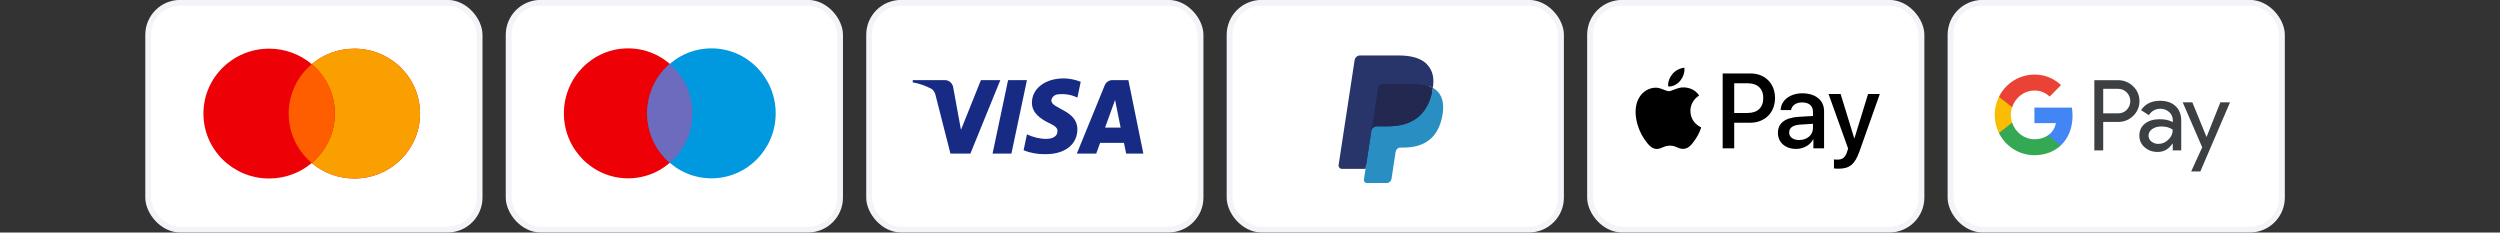
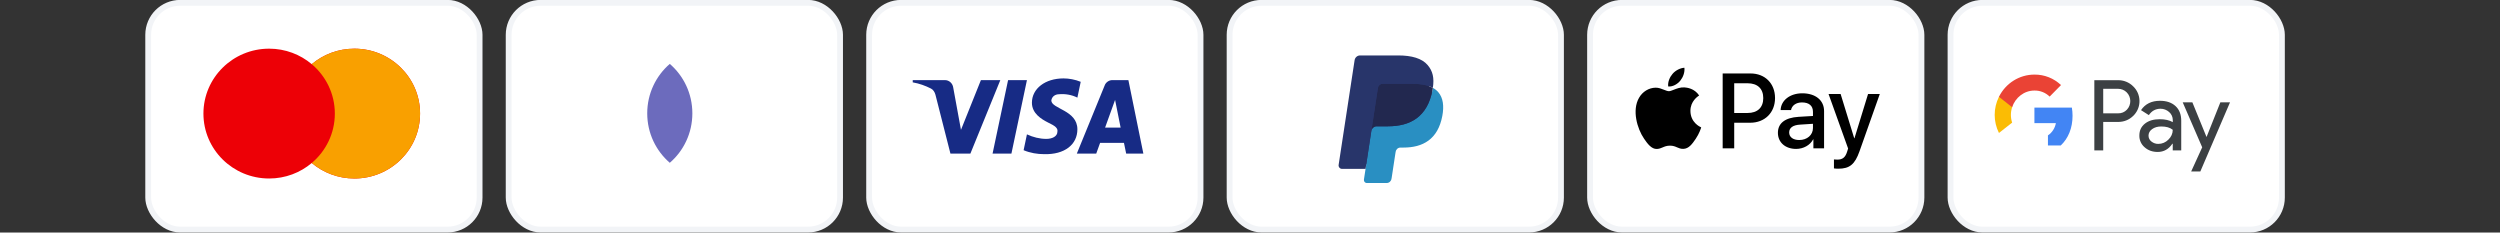
<svg xmlns="http://www.w3.org/2000/svg" viewBox="0 0 430 40" fill="none">
  <rect x="0" y="0" width="430" height="40" fill="#333333" stroke="none" />
  <rect x="273.49" y="0.486" width="57" height="39" rx="5.5" fill="white" />
  <rect x="273.49" y="0.486" width="57" height="39" rx="5.5" stroke="#F2F4F7" />
  <path fill-rule="evenodd" clip-rule="evenodd" d="M 288.998 13.892 C 288.505 14.478 287.718 14.941 286.93 14.875 C 286.832 14.082 287.217 13.239 287.669 12.719 C 288.161 12.116 289.022 11.686 289.72 11.653 C 289.802 12.479 289.482 13.289 288.998 13.892 Z M 289.711 15.032 C 289.017 14.991 288.384 15.242 287.873 15.444 C 287.544 15.574 287.265 15.684 287.053 15.684 C 286.815 15.684 286.525 15.568 286.199 15.438 C 285.772 15.267 285.284 15.072 284.772 15.081 C 283.599 15.098 282.508 15.767 281.909 16.832 C 280.679 18.964 281.589 22.119 282.779 23.854 C 283.361 24.713 284.059 25.655 284.978 25.622 C 285.382 25.606 285.673 25.482 285.973 25.353 C 286.32 25.205 286.68 25.052 287.242 25.052 C 287.784 25.052 288.129 25.201 288.459 25.345 C 288.773 25.482 289.075 25.613 289.523 25.605 C 290.474 25.589 291.073 24.746 291.656 23.887 C 292.284 22.965 292.56 22.065 292.602 21.928 L 292.607 21.913 C 292.606 21.912 292.599 21.908 292.585 21.902 C 292.375 21.805 290.769 21.065 290.753 19.079 C 290.738 17.413 292.027 16.569 292.23 16.436 C 292.242 16.428 292.251 16.422 292.255 16.419 C 291.434 15.197 290.154 15.065 289.711 15.032 Z M 296.299 25.514 L 296.299 12.636 L 301.099 12.636 C 303.576 12.636 305.307 14.354 305.307 16.865 C 305.307 19.377 303.543 21.111 301.033 21.111 L 298.285 21.111 L 298.285 25.514 L 296.299 25.514 Z M 298.284 14.321 L 300.573 14.321 C 302.296 14.321 303.281 15.246 303.281 16.874 C 303.281 18.501 302.296 19.434 300.565 19.434 L 298.284 19.434 L 298.284 14.321 Z M 311.862 23.97 C 311.337 24.977 310.181 25.613 308.933 25.613 C 307.088 25.613 305.8 24.506 305.8 22.838 C 305.8 21.186 307.047 20.236 309.352 20.095 L 311.83 19.947 L 311.83 19.236 C 311.83 18.187 311.149 17.617 309.934 17.617 C 308.933 17.617 308.203 18.138 308.056 18.931 L 306.267 18.931 C 306.325 17.262 307.883 16.048 309.992 16.048 C 312.264 16.048 313.741 17.245 313.741 19.104 L 313.741 25.514 L 311.903 25.514 L 311.903 23.97 L 311.862 23.97 Z M 309.467 24.085 C 308.408 24.085 307.736 23.573 307.736 22.788 C 307.736 21.979 308.384 21.508 309.622 21.434 L 311.829 21.293 L 311.829 22.02 C 311.829 23.226 310.812 24.085 309.467 24.085 Z M 319.837 26.018 C 319.041 28.273 318.13 29.017 316.194 29.017 C 316.046 29.017 315.554 29 315.439 28.967 L 315.439 27.422 C 315.562 27.439 315.866 27.455 316.022 27.455 C 316.9 27.455 317.392 27.084 317.695 26.117 L 317.876 25.547 L 314.512 16.172 L 316.588 16.172 L 318.926 23.78 L 318.967 23.78 L 321.305 16.172 L 323.323 16.172 L 319.837 26.018 Z" fill="black" />
  <rect x="335.49" y="0.486" width="57" height="39" rx="5.5" fill="white" />
  <rect x="335.49" y="0.486" width="57" height="39" rx="5.5" stroke="#F2F4F7" />
  <path fill-rule="evenodd" clip-rule="evenodd" d="M 361.753 25.866 L 361.753 20.975 L 364.277 20.975 C 365.312 20.975 366.185 20.629 366.897 19.945 L 367.068 19.772 C 368.368 18.356 368.282 16.152 366.897 14.842 C 366.204 14.149 365.255 13.774 364.277 13.793 L 360.225 13.793 L 360.225 25.866 L 361.753 25.866 Z M 361.753 19.493 L 361.753 15.275 L 364.316 15.275 C 364.867 15.275 365.389 15.487 365.778 15.872 C 366.603 16.681 366.622 18.029 365.825 18.867 C 365.436 19.281 364.886 19.512 364.316 19.493 L 361.753 19.493 Z M 374.195 18.251 C 373.54 17.644 372.648 17.336 371.518 17.336 C 370.066 17.336 368.975 17.875 368.254 18.944 L 369.601 19.801 C 370.095 19.069 370.769 18.703 371.623 18.703 C 372.164 18.703 372.686 18.905 373.094 19.271 C 373.492 19.618 373.72 20.118 373.72 20.648 L 373.72 21.004 C 373.132 20.677 372.392 20.504 371.481 20.504 C 370.418 20.504 369.564 20.754 368.928 21.264 C 368.292 21.774 367.969 22.448 367.969 23.305 C 367.95 24.085 368.282 24.827 368.871 25.327 C 369.469 25.866 370.228 26.136 371.12 26.136 C 372.173 26.136 373.008 25.664 373.644 24.721 L 373.711 24.721 L 373.711 25.866 L 375.172 25.866 L 375.172 20.773 C 375.172 19.704 374.85 18.857 374.195 18.251 Z M 370.048 24.345 C 369.735 24.114 369.545 23.739 369.545 23.334 C 369.545 22.882 369.754 22.506 370.162 22.208 C 370.579 21.909 371.101 21.755 371.718 21.755 C 372.573 21.746 373.237 21.938 373.712 22.323 C 373.712 22.978 373.455 23.546 372.952 24.027 C 372.497 24.49 371.88 24.75 371.234 24.75 C 370.807 24.759 370.389 24.615 370.048 24.345 Z M 378.456 29.496 L 383.562 17.605 L 381.901 17.605 L 379.538 23.536 L 379.509 23.536 L 377.089 17.605 L 375.428 17.605 L 378.778 25.337 L 376.88 29.496 L 378.456 29.496 Z" fill="#3C4043" />
  <path d="M 356.478 19.916 C 356.478 19.444 356.44 18.973 356.364 18.511 L 349.92 18.511 L 349.92 21.178 L 353.612 21.178 C 353.46 22.034 352.967 22.805 352.246 23.286 L 352.246 25.019 L 354.447 25.019 C 355.738 23.816 356.478 22.034 356.478 19.916 Z" fill="#4285F4" />
-   <path d="M 349.921 26.694 C 351.762 26.694 353.318 26.078 354.448 25.019 L 352.246 23.286 C 351.629 23.71 350.841 23.95 349.921 23.95 C 348.137 23.95 346.628 22.728 346.087 21.091 L 343.819 21.091 L 343.819 22.882 C 344.976 25.221 347.339 26.694 349.921 26.694 Z" fill="#34A853" />
  <path d="M 346.087 21.091 C 345.802 20.234 345.802 19.3 346.087 18.434 L 346.087 16.652 L 343.819 16.652 C 342.841 18.607 342.841 20.918 343.819 22.872 L 346.087 21.091 Z" fill="#FBBC04" />
  <path d="M 349.921 15.574 C 350.898 15.555 351.838 15.93 352.54 16.614 L 354.495 14.63 C 353.252 13.456 351.62 12.811 349.921 12.83 C 347.339 12.83 344.976 14.313 343.819 16.652 L 346.087 18.443 C 346.628 16.797 348.137 15.574 349.921 15.574 Z" fill="#EA4335" />
  <rect x="211.49" y="0.486" width="57" height="39" rx="5.5" fill="white" />
  <rect x="211.49" y="0.486" width="57" height="39" rx="5.5" stroke="#F2F4F7" />
  <path fill-rule="evenodd" clip-rule="evenodd" d="M 235.347 30.734 L 235.715 28.318 L 234.895 28.299 L 230.982 28.299 L 233.702 10.476 C 233.71 10.422 233.738 10.372 233.778 10.336 C 233.818 10.301 233.869 10.281 233.923 10.281 L 240.521 10.281 C 242.712 10.281 244.223 10.752 245.012 11.682 C 245.382 12.118 245.618 12.574 245.732 13.076 C 245.852 13.602 245.854 14.231 245.737 14.998 L 245.729 15.054 L 245.729 15.546 L 246.099 15.762 C 246.41 15.933 246.658 16.129 246.848 16.353 C 247.164 16.726 247.369 17.2 247.456 17.762 C 247.545 18.34 247.515 19.028 247.369 19.807 C 247.2 20.702 246.927 21.482 246.559 22.121 C 246.22 22.709 245.788 23.197 245.275 23.575 C 244.785 23.934 244.204 24.207 243.546 24.381 C 242.908 24.553 242.182 24.639 241.385 24.639 L 240.871 24.639 C 240.504 24.639 240.147 24.776 239.867 25.021 C 239.587 25.271 239.401 25.613 239.344 25.986 L 239.305 26.204 L 238.655 30.461 L 238.626 30.617 C 238.618 30.667 238.605 30.691 238.585 30.708 C 238.567 30.723 238.542 30.734 238.518 30.734 L 235.347 30.734" fill="#28356A" />
  <path fill-rule="evenodd" clip-rule="evenodd" d="M 246.449 15.111 C 246.43 15.241 246.407 15.374 246.382 15.511 C 245.512 20.128 242.535 21.724 238.733 21.724 L 236.797 21.724 C 236.332 21.724 235.94 22.073 235.868 22.547 L 234.596 30.885 C 234.549 31.197 234.781 31.477 235.085 31.477 L 238.518 31.477 C 238.925 31.477 239.27 31.172 239.334 30.758 L 239.368 30.577 L 240.014 26.337 L 240.056 26.104 C 240.119 25.688 240.465 25.383 240.872 25.383 L 241.385 25.383 C 244.712 25.383 247.316 23.987 248.077 19.947 C 248.395 18.26 248.231 16.851 247.389 15.86 C 247.135 15.561 246.819 15.313 246.449 15.111" fill="#298FC2" />
  <path fill-rule="evenodd" clip-rule="evenodd" d="M 245.539 14.736 C 245.406 14.696 245.269 14.659 245.128 14.627 C 244.986 14.595 244.842 14.566 244.692 14.542 C 244.171 14.454 243.598 14.413 242.986 14.413 L 237.814 14.413 C 237.687 14.413 237.566 14.443 237.458 14.497 C 237.219 14.615 237.042 14.848 236.999 15.134 L 235.899 22.337 L 235.867 22.547 C 235.939 22.073 236.331 21.724 236.796 21.724 L 238.732 21.724 C 242.534 21.724 245.511 20.128 246.381 15.511 C 246.408 15.374 246.429 15.241 246.449 15.111 C 246.229 14.99 245.99 14.887 245.734 14.799 C 245.67 14.777 245.605 14.756 245.539 14.736" fill="#22284F" />
  <path fill-rule="evenodd" clip-rule="evenodd" d="M 236.999 15.134 C 237.042 14.848 237.219 14.615 237.458 14.497 C 237.567 14.443 237.687 14.414 237.814 14.414 L 242.986 14.414 C 243.599 14.414 244.171 14.455 244.693 14.542 C 244.842 14.567 244.987 14.596 245.128 14.628 C 245.269 14.66 245.406 14.697 245.539 14.736 C 245.605 14.757 245.67 14.778 245.735 14.799 C 245.991 14.887 246.23 14.991 246.45 15.111 C 246.709 13.405 246.448 12.243 245.555 11.191 C 244.571 10.032 242.795 9.536 240.522 9.536 L 233.923 9.536 C 233.459 9.536 233.063 9.885 232.991 10.36 L 230.243 28.366 C 230.189 28.722 230.455 29.044 230.802 29.044 L 234.876 29.044 L 236.999 15.134" fill="#28356A" />
  <rect x="25.49" y="0.486" width="57" height="39" rx="5.5" fill="white" />
  <rect x="25.49" y="0.486" width="57" height="39" rx="5.5" stroke="#F2F4F7" />
  <path fill-rule="evenodd" clip-rule="evenodd" d="M 53.621 28.035 C 51.648 29.699 49.088 30.703 46.291 30.703 C 40.049 30.703 34.99 25.704 34.99 19.536 C 34.99 13.369 40.049 8.37 46.291 8.37 C 49.088 8.37 51.648 9.374 53.621 11.037 C 55.595 9.374 58.155 8.37 60.952 8.37 C 67.194 8.37 72.253 13.369 72.253 19.536 C 72.253 25.704 67.194 30.703 60.952 30.703 C 58.155 30.703 55.595 29.699 53.621 28.035 Z" fill="#ED0006" />
  <path fill-rule="evenodd" clip-rule="evenodd" d="M 53.621 28.035 C 56.051 25.987 57.592 22.94 57.592 19.536 C 57.592 16.133 56.051 13.085 53.621 11.037 C 55.595 9.374 58.155 8.37 60.952 8.37 C 67.194 8.37 72.253 13.369 72.253 19.536 C 72.253 25.704 67.194 30.703 60.952 30.703 C 58.155 30.703 55.595 29.699 53.621 28.035 Z" fill="#F9A000" />
-   <path fill-rule="evenodd" clip-rule="evenodd" d="M 53.621 28.035 C 56.051 25.987 57.592 22.94 57.592 19.536 C 57.592 16.133 56.051 13.086 53.621 11.037 C 51.192 13.086 49.651 16.133 49.651 19.536 C 49.651 22.94 51.192 25.987 53.621 28.035 Z" fill="#FF5E00" />
  <rect x="149.49" y="0.486" width="57" height="39" rx="5.5" fill="white" />
  <rect x="149.49" y="0.486" width="57" height="39" rx="5.5" stroke="#F2F4F7" />
  <path fill-rule="evenodd" clip-rule="evenodd" d="M 166.907 26.417 L 163.474 26.417 L 160.9 16.307 C 160.778 15.842 160.518 15.431 160.137 15.237 C 159.184 14.75 158.135 14.363 156.99 14.167 L 156.99 13.778 L 162.52 13.778 C 163.283 13.778 163.856 14.363 163.951 15.042 L 165.287 22.334 L 168.718 13.778 L 172.056 13.778 L 166.907 26.417 Z M 173.964 26.417 L 170.722 26.417 L 173.391 13.778 L 176.633 13.778 L 173.964 26.417 Z M 180.828 17.279 C 180.923 16.599 181.496 16.209 182.164 16.209 C 183.213 16.112 184.356 16.307 185.31 16.792 L 185.883 14.071 C 184.929 13.682 183.879 13.486 182.927 13.486 C 179.78 13.486 177.49 15.237 177.49 17.667 C 177.49 19.515 179.112 20.486 180.257 21.07 C 181.496 21.653 181.973 22.043 181.877 22.626 C 181.877 23.5 180.923 23.889 179.971 23.889 C 178.826 23.889 177.681 23.598 176.633 23.111 L 176.061 25.834 C 177.206 26.319 178.444 26.515 179.589 26.515 C 183.118 26.611 185.31 24.862 185.31 22.236 C 185.31 18.931 180.828 18.737 180.828 17.279 Z M 196.657 26.417 L 194.082 13.778 L 191.317 13.778 C 190.745 13.778 190.172 14.167 189.982 14.75 L 185.215 26.417 L 188.552 26.417 L 189.218 24.57 L 193.319 24.57 L 193.701 26.417 L 196.657 26.417 Z M 191.794 17.182 L 192.747 21.945 L 190.077 21.945 L 191.794 17.182 Z" fill="#172B85" />
  <rect x="87.49" y="0.486" width="57" height="39" rx="5.5" fill="white" />
  <rect x="87.49" y="0.486" width="57" height="39" rx="5.5" stroke="#F2F4F7" />
-   <path d="M 119.086 19.496 C 119.086 25.669 114.14 30.672 108.038 30.672 C 101.936 30.672 96.99 25.669 96.99 19.496 C 96.99 13.324 101.936 8.32 108.038 8.32 C 114.14 8.32 119.086 13.324 119.086 19.496 Z" fill="#ED0006" />
-   <path d="M 133.419 19.496 C 133.419 25.669 128.472 30.672 122.371 30.672 C 116.269 30.672 111.323 25.669 111.323 19.496 C 111.323 13.324 116.269 8.32 122.371 8.32 C 128.472 8.32 133.419 13.324 133.419 19.496 Z" fill="#0099DF" />
  <path fill-rule="evenodd" clip-rule="evenodd" d="M 115.204 28.002 C 117.58 25.952 119.086 22.902 119.086 19.496 C 119.086 16.09 117.58 13.04 115.204 10.99 C 112.829 13.04 111.323 16.09 111.323 19.496 C 111.323 22.902 112.829 25.952 115.204 28.002 Z" fill="#6C6BBD" />
</svg>